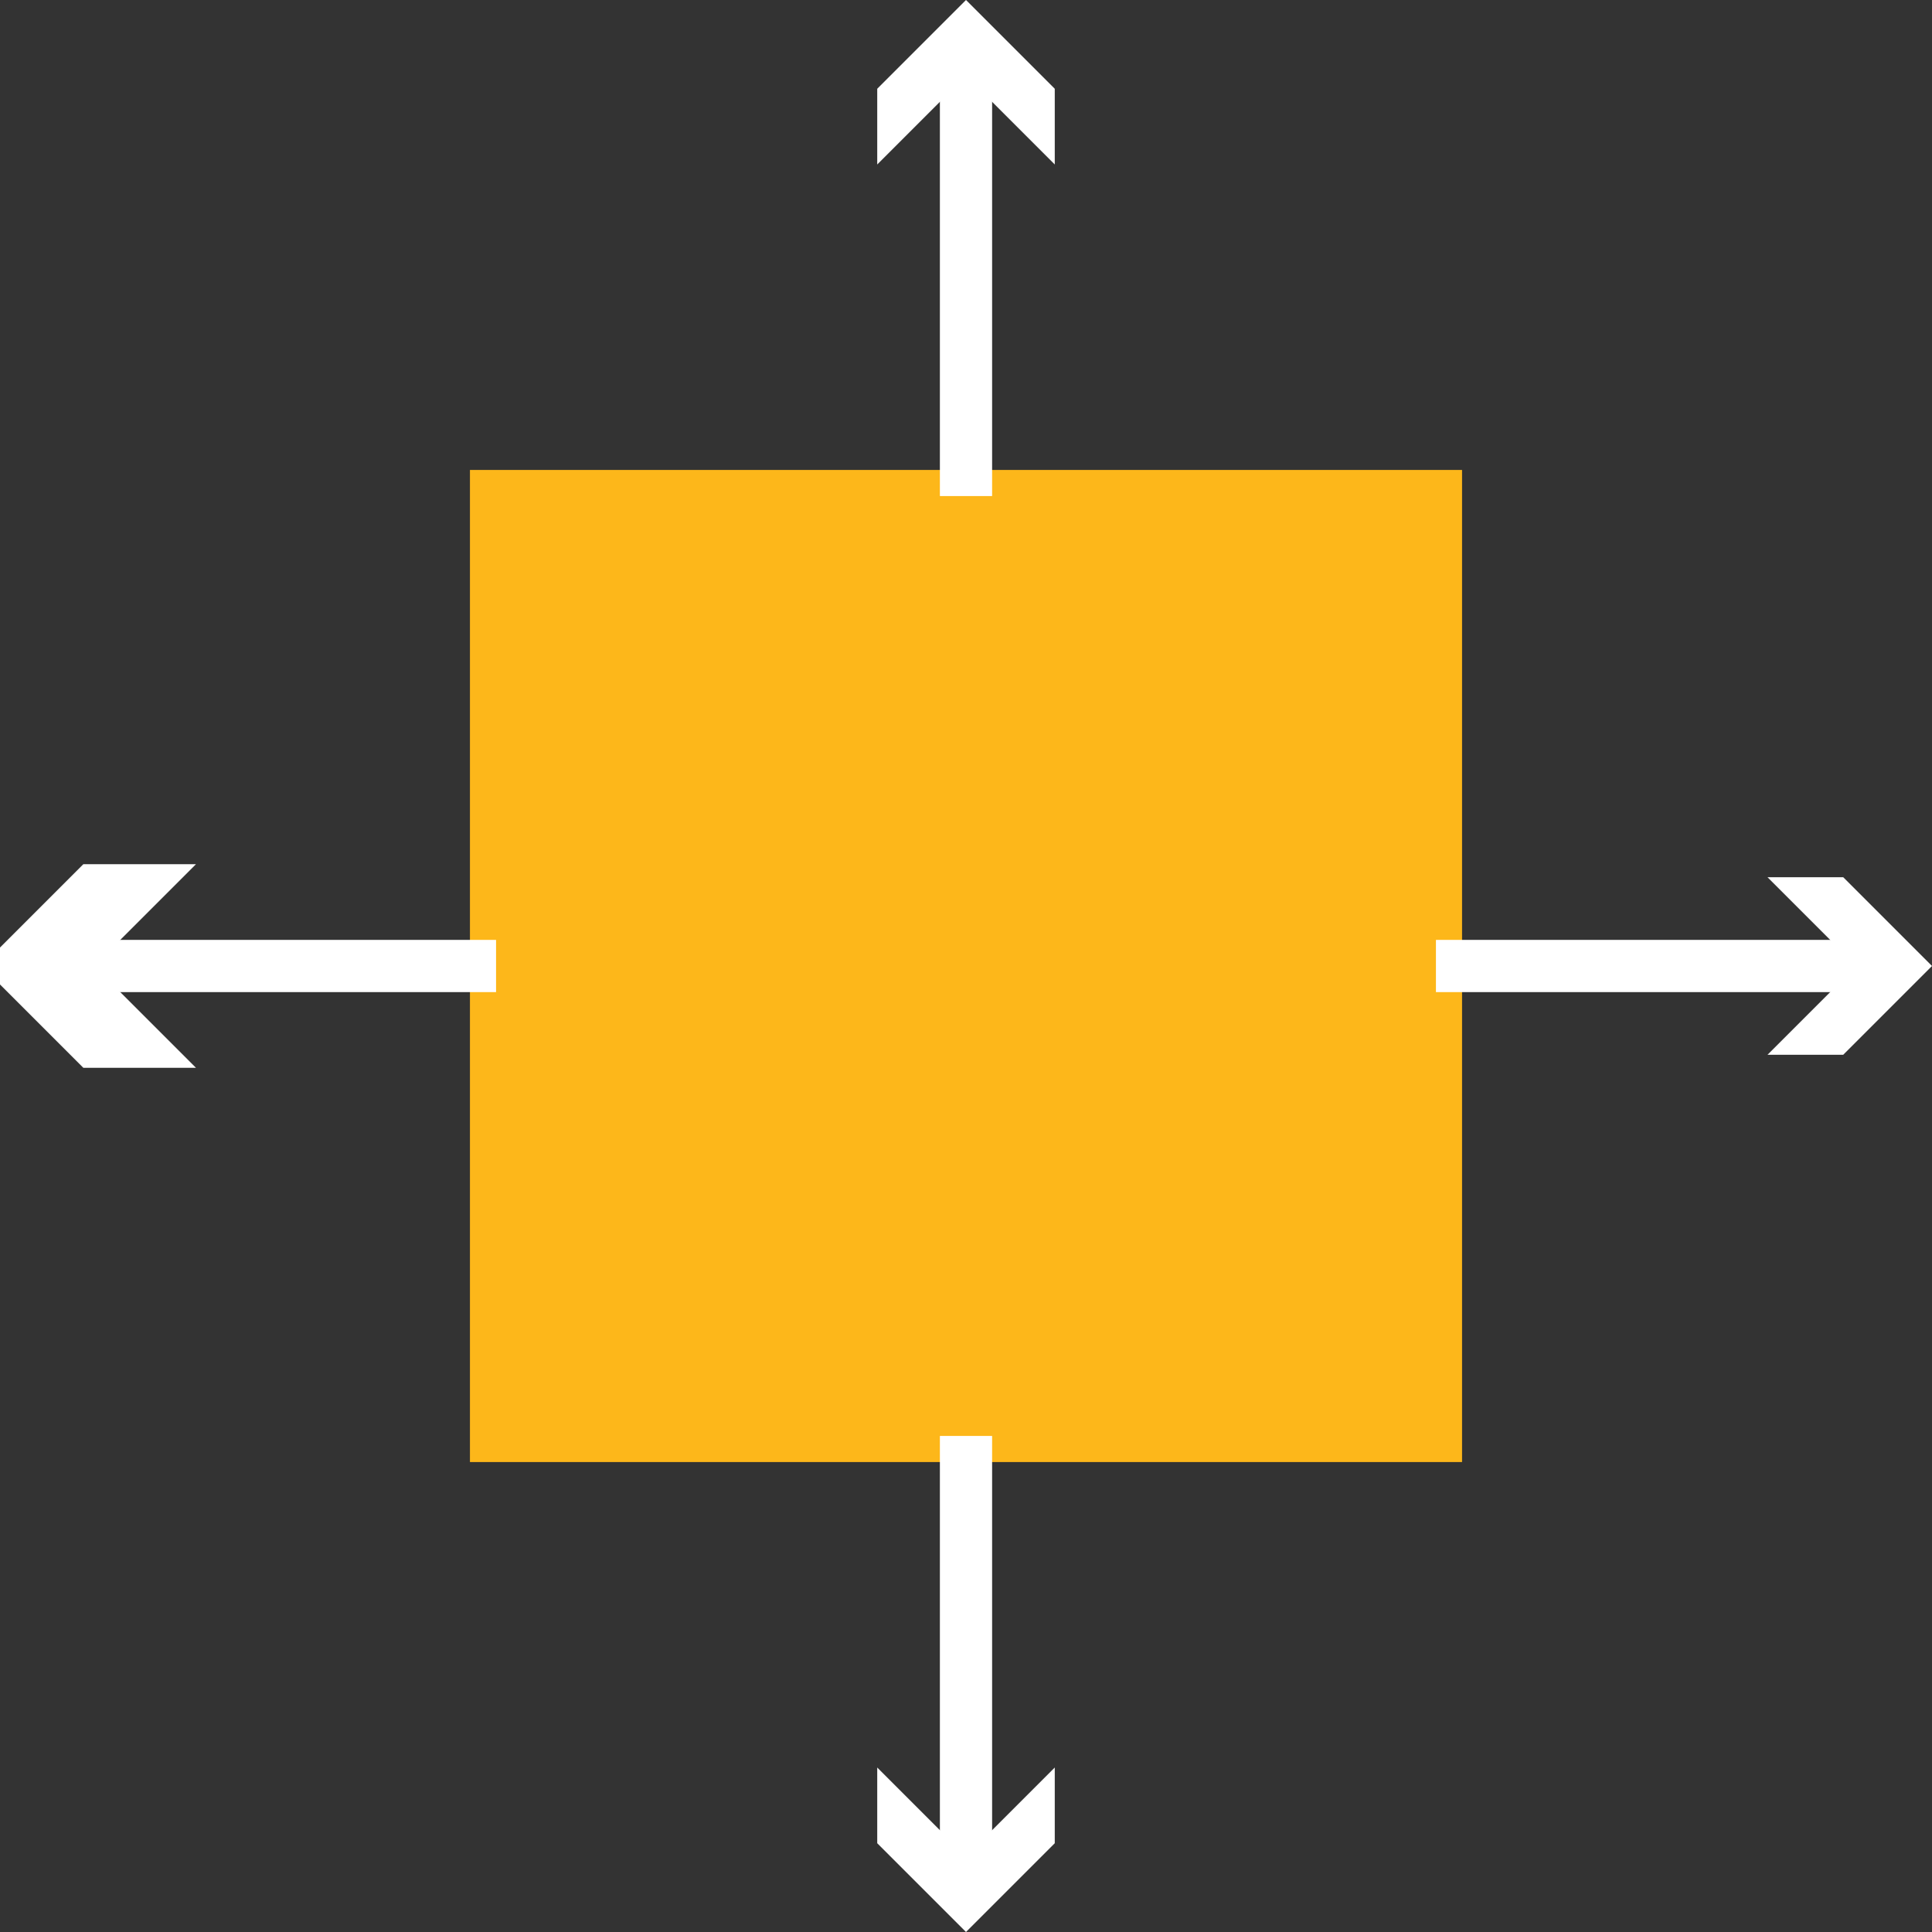
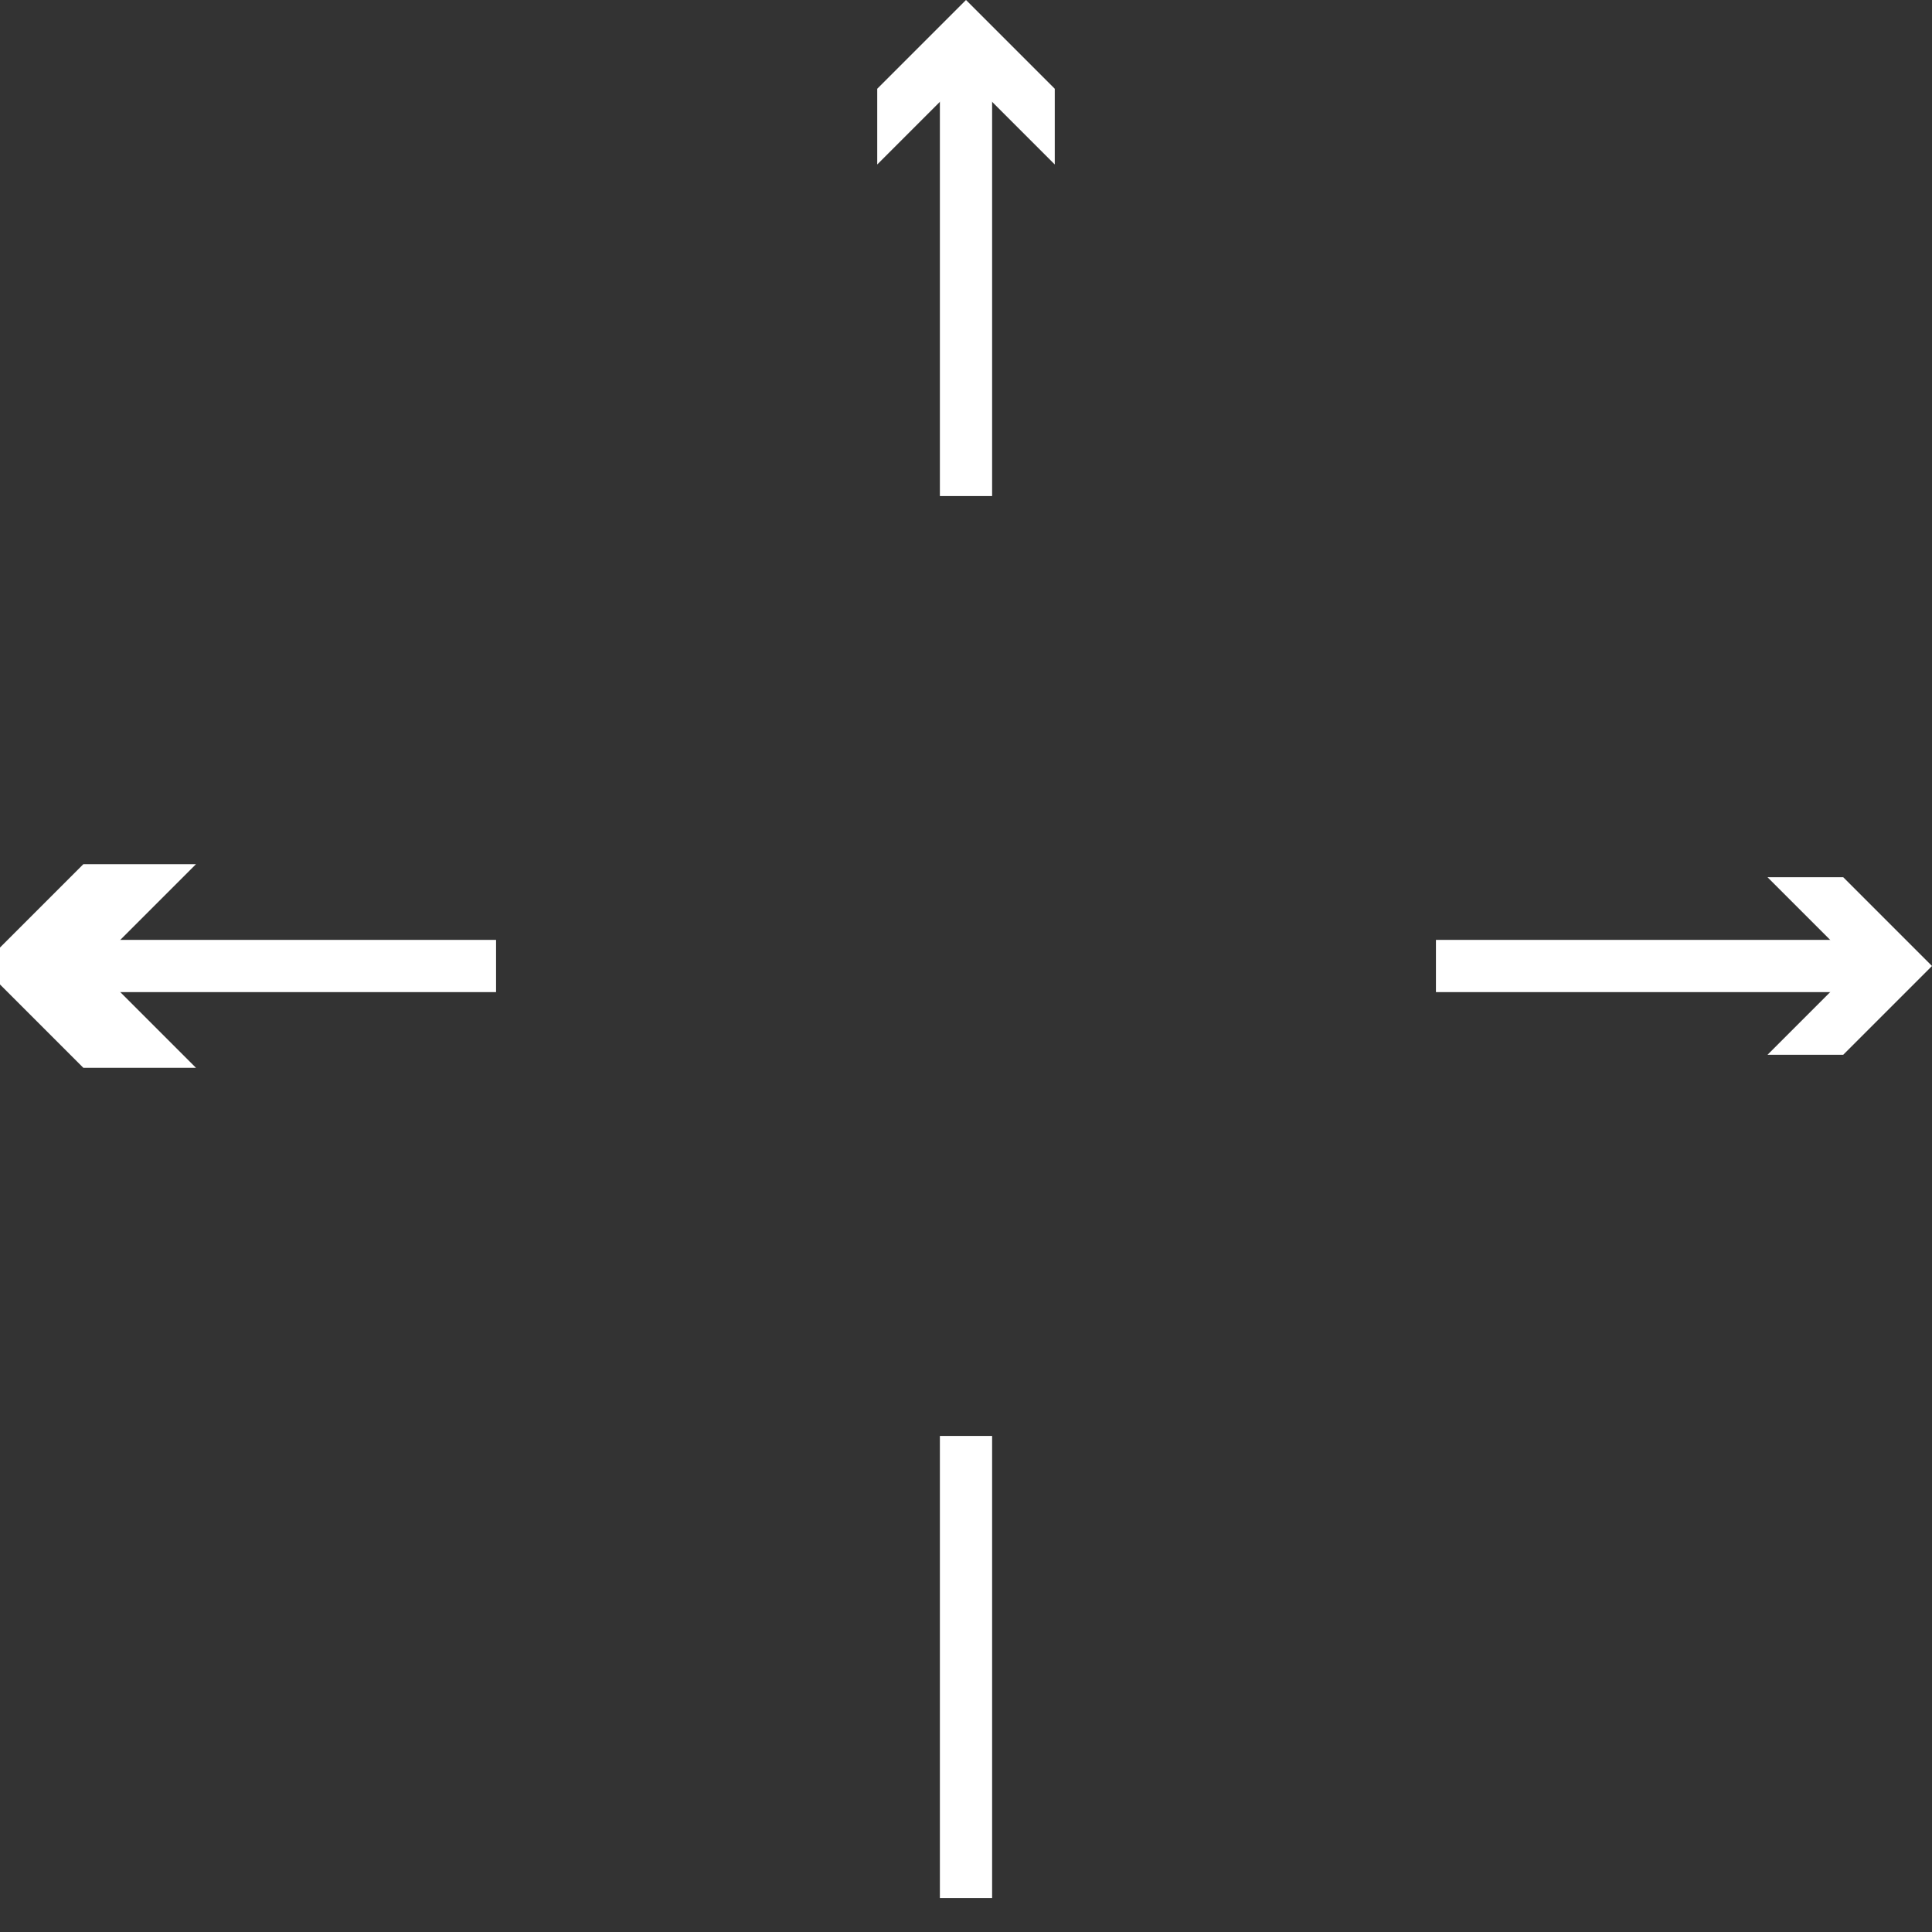
<svg xmlns="http://www.w3.org/2000/svg" version="1.1" id="Layer_1" x="0px" y="0px" viewBox="0 0 74 74" style="enable-background:new 0 0 74 74;" xml:space="preserve">
  <rect x="0" y="0" width="74" height="74" fill="#333333" stroke="none" />
  <style type="text/css"> .st0{fill:#FDB71A;stroke:#FDB71A;stroke-width:2;stroke-miterlimit:10;} .st1{fill:none;stroke:#FFFFFF;stroke-width:2;stroke-linecap:square;stroke-miterlimit:10;} .st2{fill:#FFFFFF;} .st3{fill:#FFFFFF;stroke:#FFFFFF;stroke-miterlimit:10;} </style>
  <g>
-     <rect x="19" y="19" class="st0" width="36" height="36" />
    <line class="st1" x1="37" y1="2.3" x2="37" y2="18" />
    <g>
      <polygon class="st2" points="33.6,6.3 37,2.9 40.4,6.3 40.4,3.4 37,0 33.6,3.4 " />
    </g>
    <g>
      <line class="st1" x1="2.3" y1="37" x2="18" y2="37" />
      <g>
        <polygon class="st3" points="6.3,40.4 2.9,37 6.3,33.6 3.4,33.6 0,37 3.4,40.4 " />
      </g>
    </g>
    <g>
      <line class="st1" x1="71.7" y1="37" x2="56" y2="37" />
      <g>
        <polygon class="st2" points="67.7,33.6 71.1,37 67.7,40.4 70.6,40.4 74,37 70.6,33.6 " />
      </g>
    </g>
    <g>
      <line class="st1" x1="37" y1="71.7" x2="37" y2="56" />
      <g>
-         <polygon class="st2" points="40.4,67.7 37,71.1 33.6,67.7 33.6,70.6 37,74 40.4,70.6 " />
-       </g>
+         </g>
    </g>
  </g>
</svg>